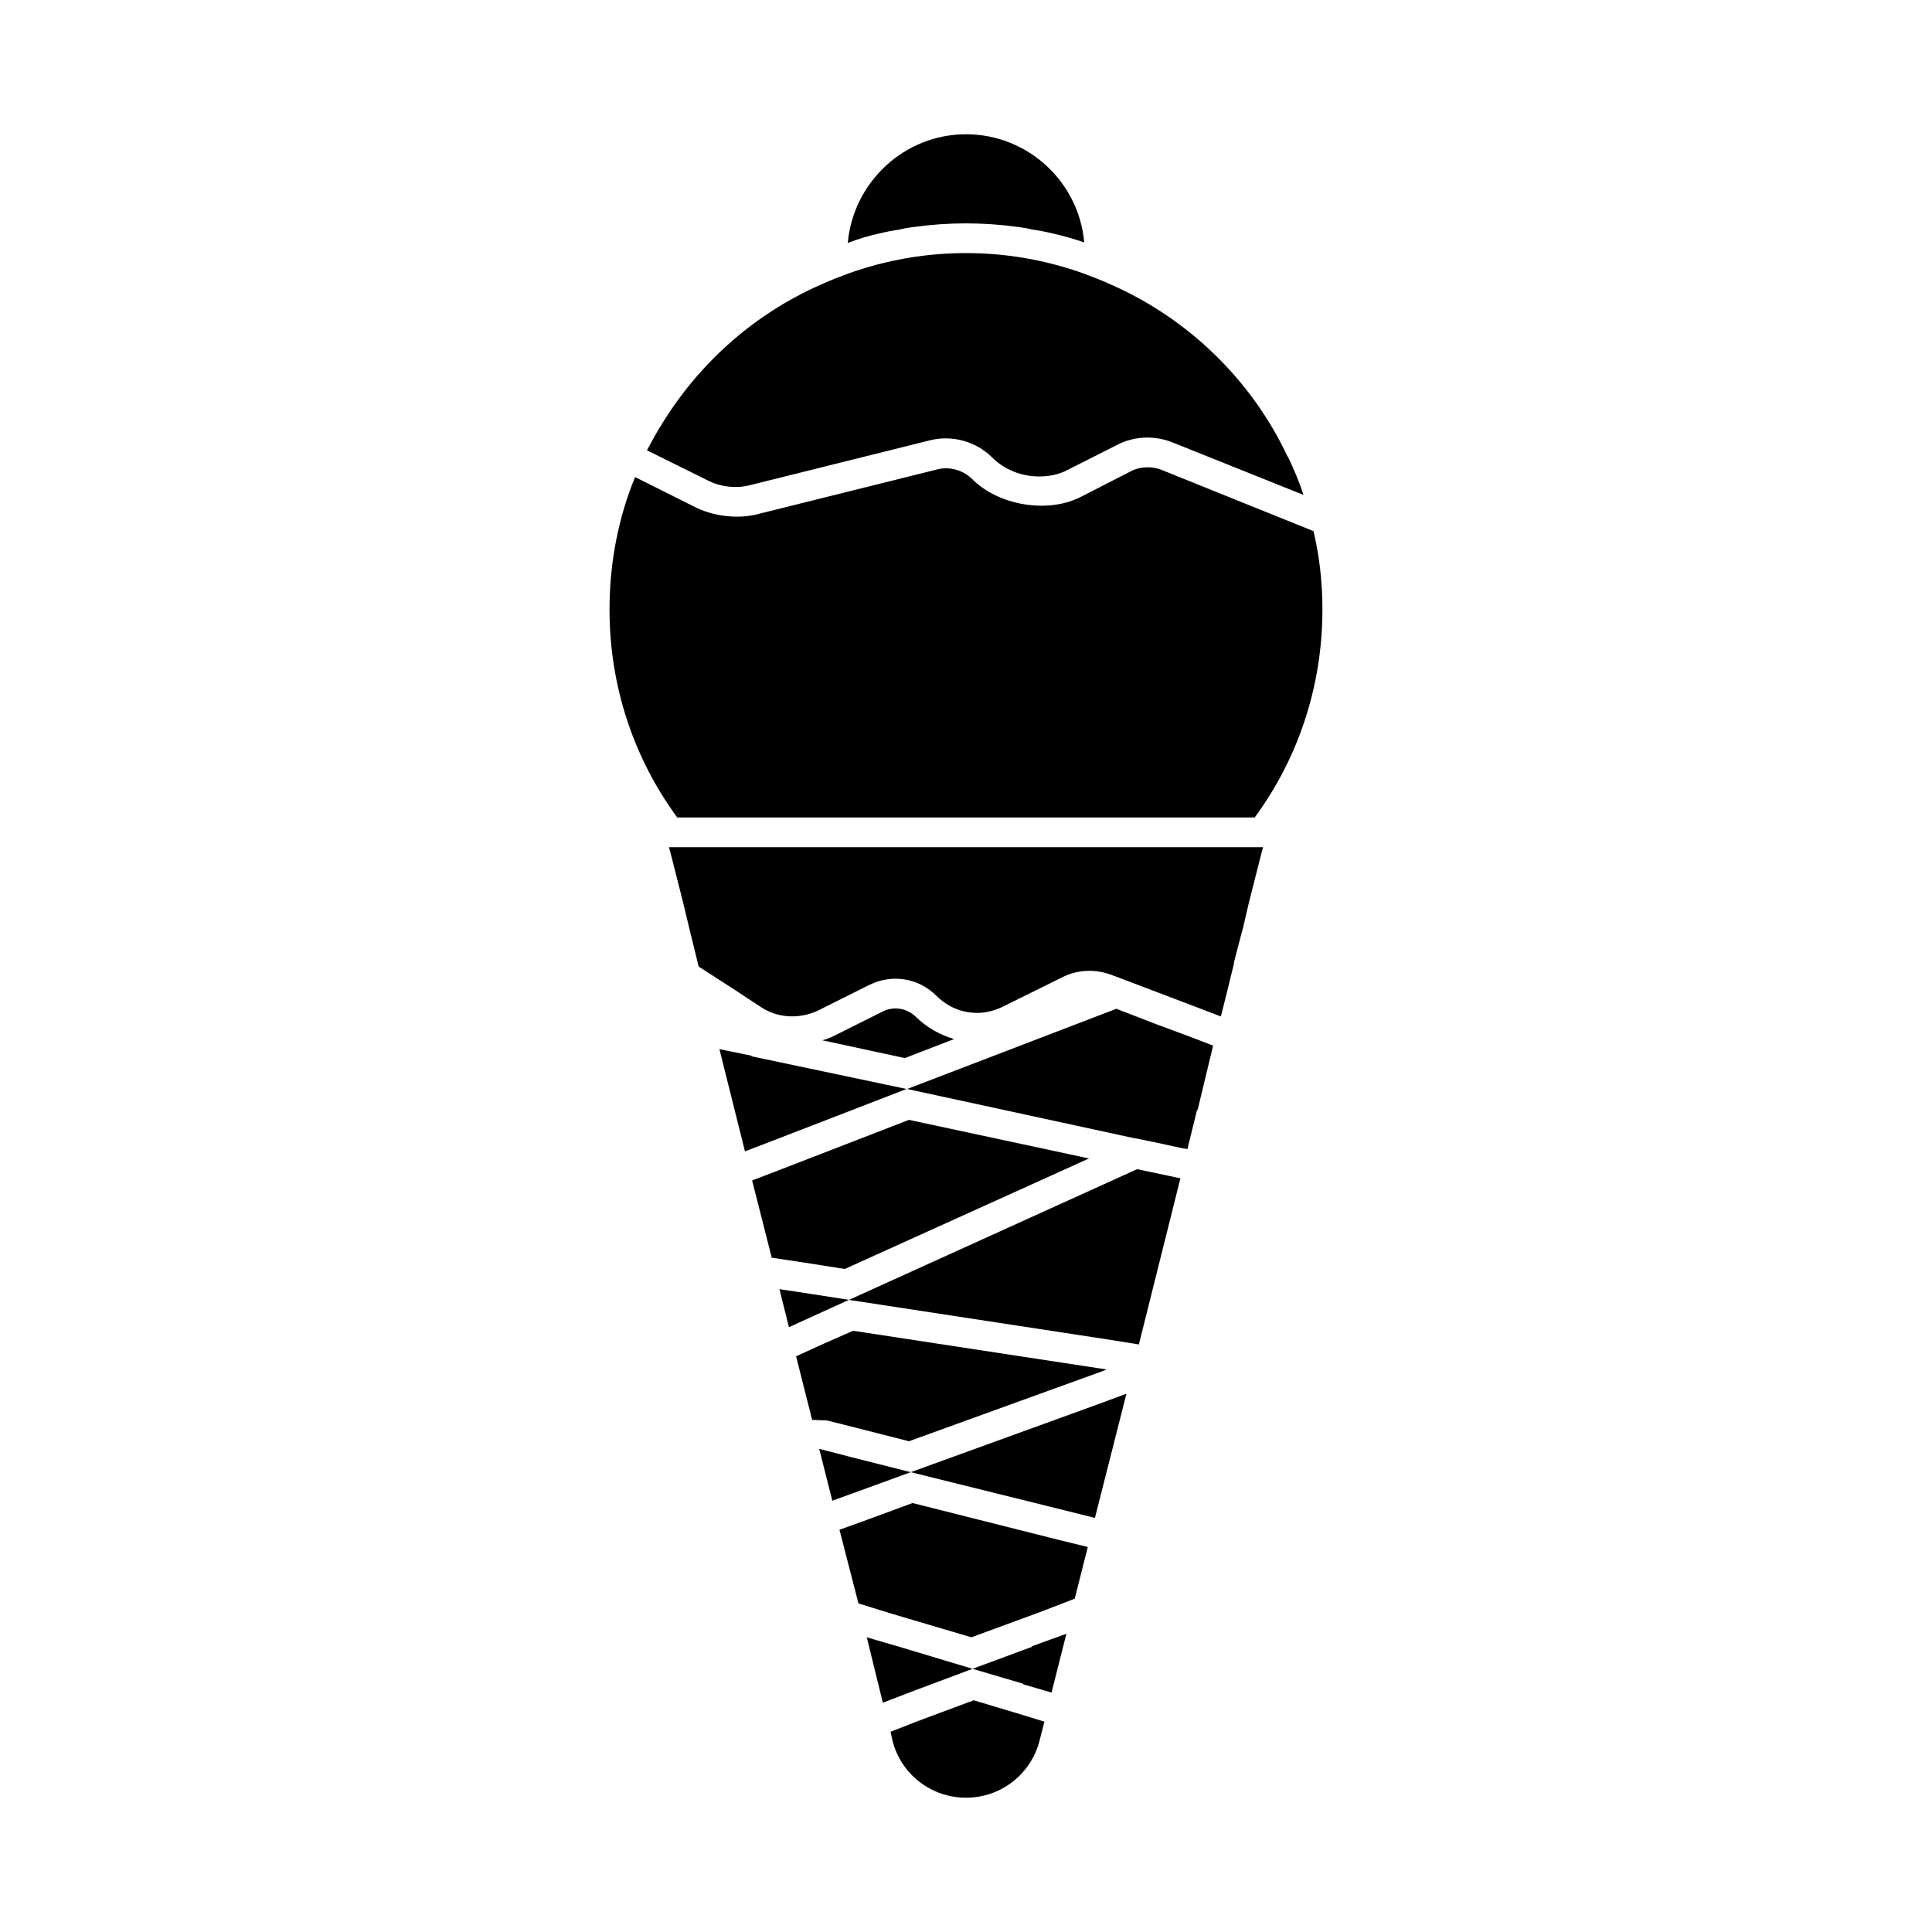
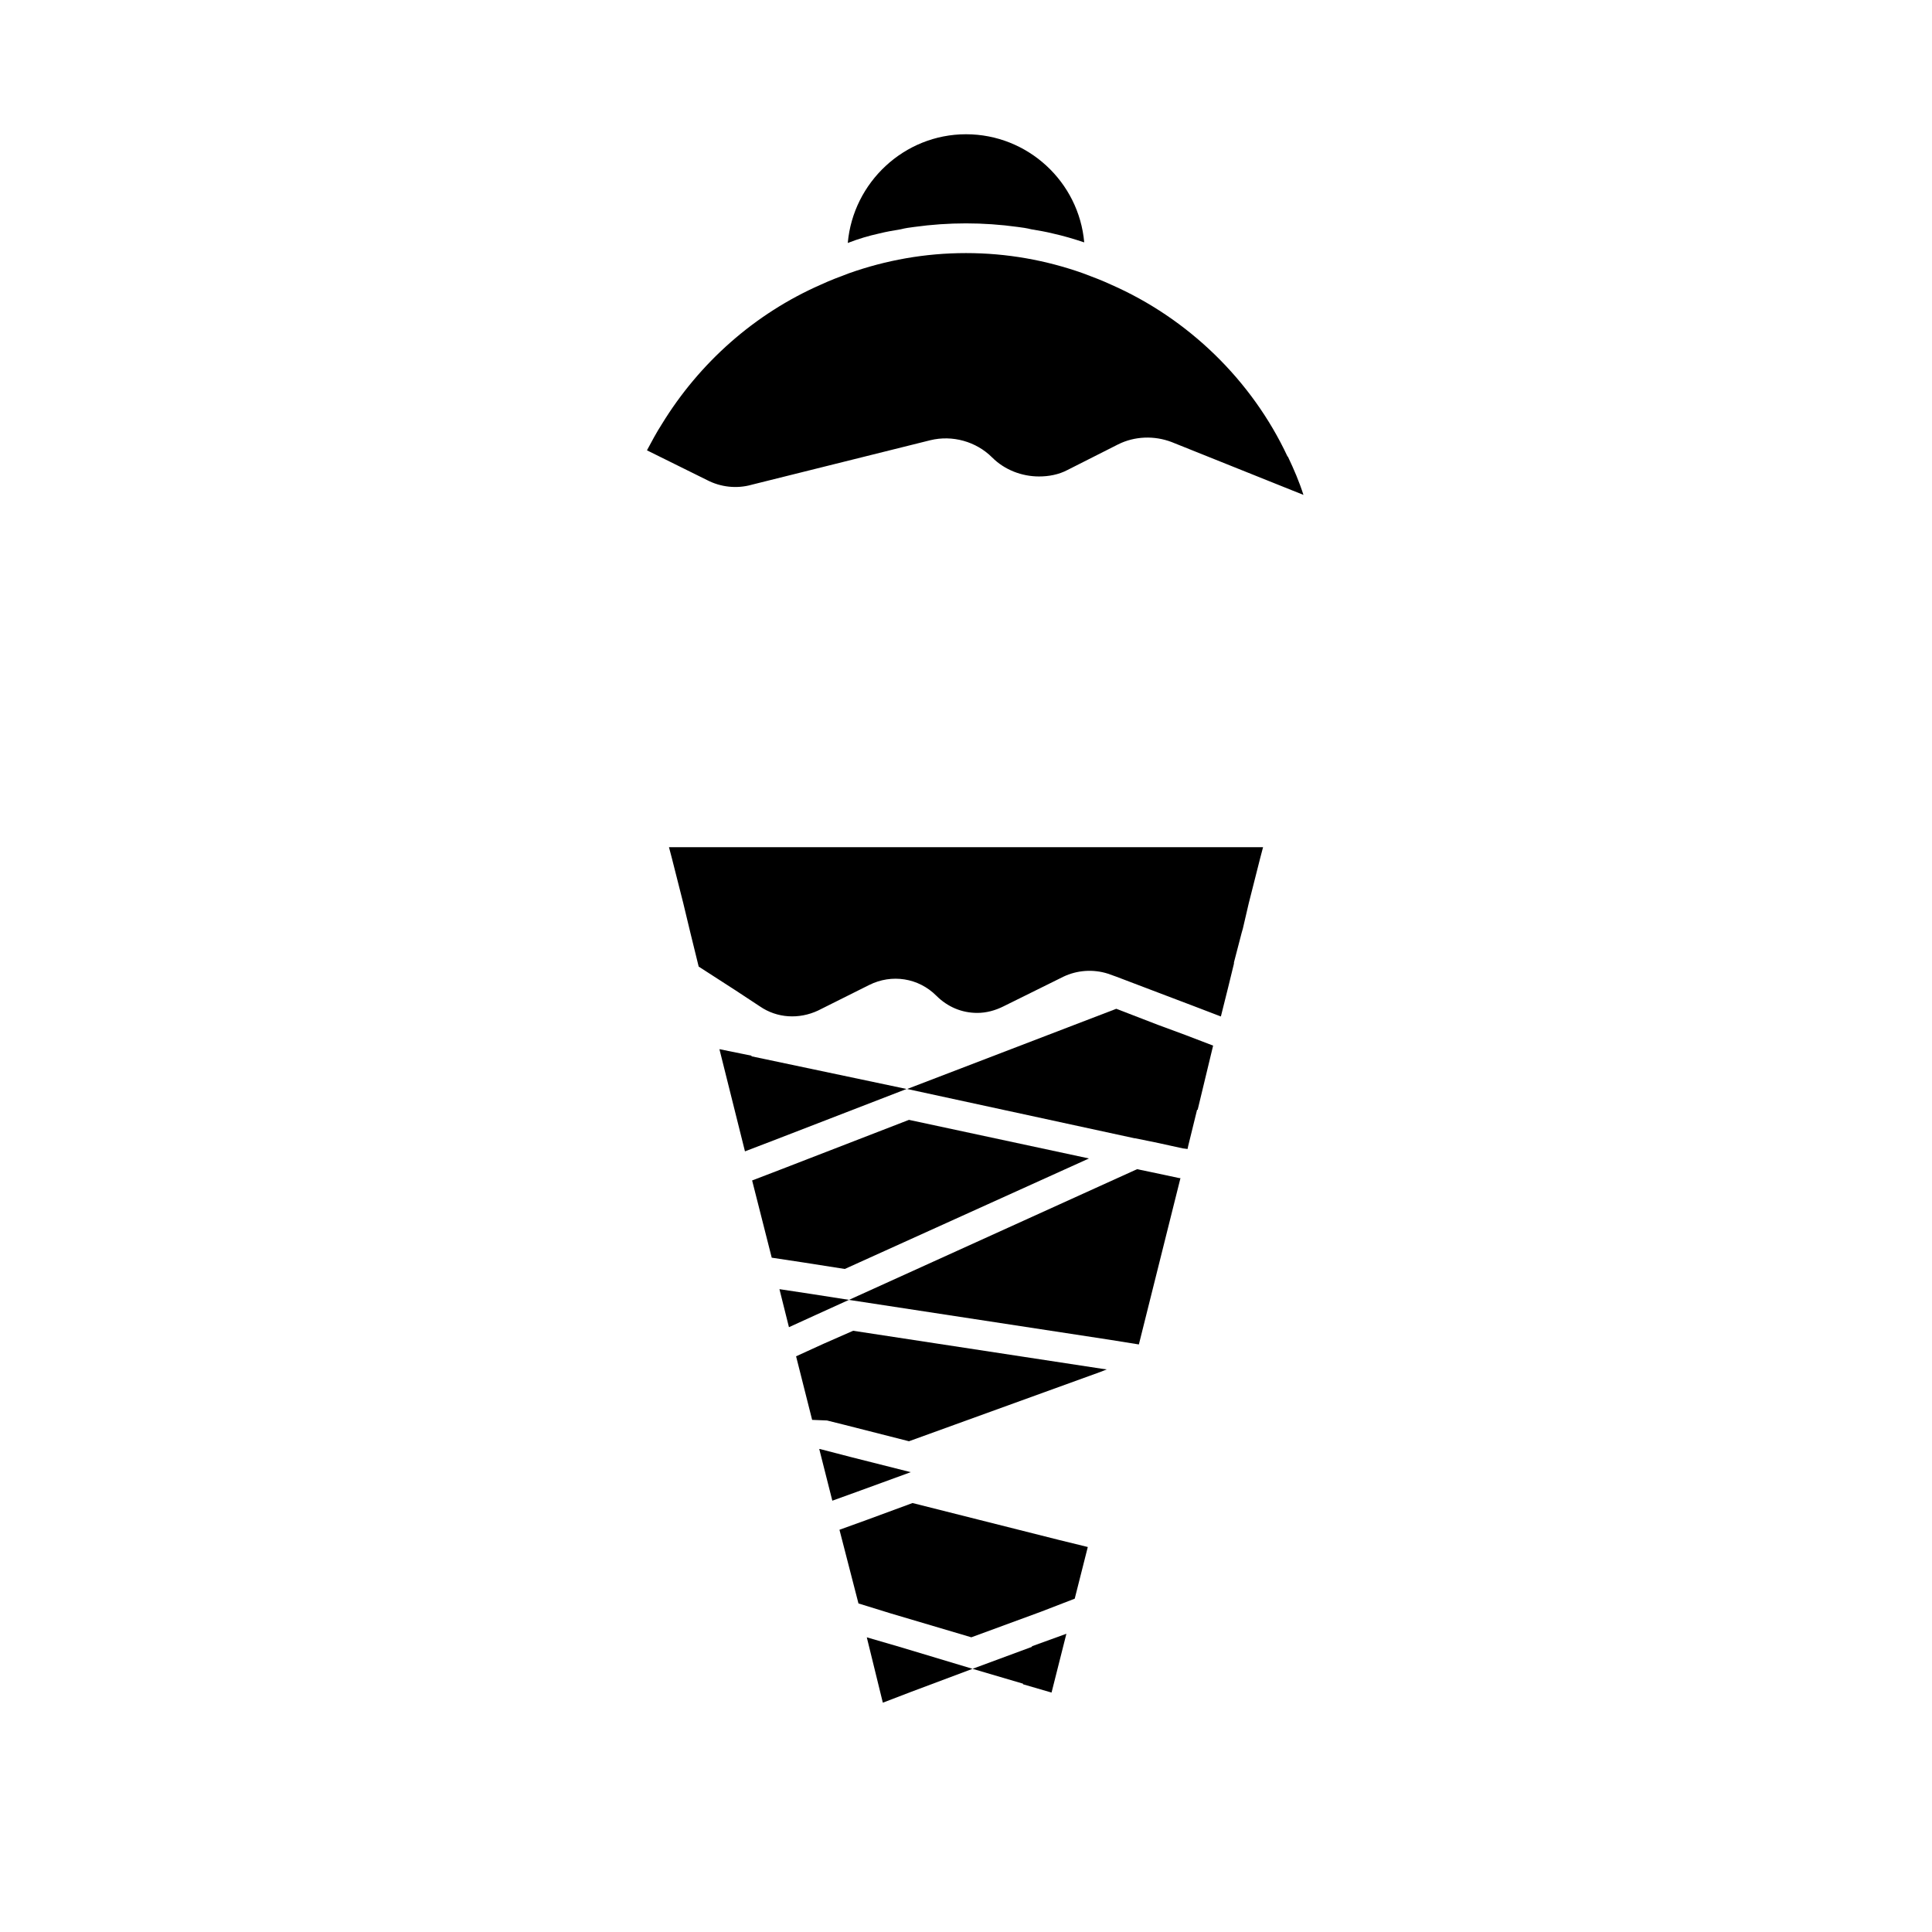
<svg xmlns="http://www.w3.org/2000/svg" fill="#000000" width="800px" height="800px" version="1.1" viewBox="144 144 512 512">
  <g>
    <path d="m343.16 272.47 47.391-11.809c5.824-1.418 12.121 0.316 16.375 4.566 3.305 3.305 7.871 5.039 12.438 5.039 2.519 0 5.195-0.473 7.559-1.73l13.383-6.769c4.41-2.203 9.605-2.363 14.168-0.629l34.953 14.012c-1.102-3.465-2.519-6.769-4.094-10.078l-0.156-0.156c-9.445-20.152-26.293-36.527-46.762-45.5-2.363-1.102-4.879-2.047-7.398-2.992-9.766-3.465-20.156-5.356-31.02-5.356s-21.254 1.891-31.016 5.352c-2.519 0.945-5.039 1.891-7.398 2.992-17.633 7.715-32.273 20.781-42.195 37-1.418 2.203-2.676 4.566-3.938 6.926l15.902 7.871c3.621 1.891 7.871 2.363 11.809 1.262z" />
-     <path d="m333.4 360.64h143.11c11.336-15.426 17.945-34.477 17.945-55.102 0-7.242-0.789-14.168-2.363-20.781l-8.973-3.621-31.645-12.754c-2.203-0.789-5.352-0.789-7.715 0.473l-13.223 6.769c-8.344 4.41-21.727 2.676-29.125-4.879-2.363-2.203-5.824-3.148-8.973-2.363l-47.391 11.809c-5.195 1.418-11.965 0.789-17.32-2.047l-15.43-7.715c-4.41 10.707-6.769 22.672-6.769 35.109 0 20.625 6.613 39.676 17.949 55.105z" />
-     <path d="m386.62 413.38c-2.363-2.203-5.824-2.832-8.816-1.258l-13.539 6.769c-0.789 0.316-1.574 0.629-2.363 0.789l21.883 4.723 13.066-5.039c-3.777-1.105-7.398-3.152-10.23-5.984z" />
    <path d="m367.88 480.29 64.711-29.285-47.707-10.23-34.164 13.223-7.398 2.836 5.195 20.465 8.344 1.262z" />
    <path d="m367.57 521.54 17.316 4.406 50.855-18.418 1.574-0.629-1.262-0.16-65.965-10.074-7.875 3.461-7.242 3.309 4.254 16.844 3.934 0.16z" />
-     <path d="m402.05 594.59-14.801 5.512-7.242 2.832 0.473 2.203c2.203 8.977 10.234 15.273 19.523 15.273s17.32-6.297 19.523-15.273l1.258-4.879-7.715-2.363z" />
    <path d="m385.83 542.32-11.965 4.41-7.398 2.676 5.035 19.523 8.66 2.676 21.254 6.297 18.422-6.769 8.973-3.465 3.465-13.695-7.715-1.891z" />
    <path d="m322.07 371.5 2.992 11.809 1.891 7.871 2.203 8.973 9.762 6.297 6.453 4.25c4.566 3.148 10.391 3.465 15.43 1.102l13.539-6.769c5.984-2.992 13.066-1.891 17.789 2.832 2.992 2.992 6.769 4.566 10.863 4.566 2.363 0 4.723-0.629 6.926-1.73l15.902-7.871c3.621-1.73 7.871-2.047 11.809-0.789l2.203 0.789 11.18 4.25 9.133 3.465 7.398 2.832 1.891-7.559 1.574-6.453v-0.316l2.047-7.871 0.316-1.102 1.574-6.769 2.992-11.809 0.785-2.984h-157.44z" />
    <path d="m384.25 432.59-41.09-8.66v-0.156l-8.504-1.734 6.769 27.082 7.402-2.836z" />
    <path d="m450.85 415.59-11.02-4.25-55.422 21.254 60.301 13.066h0.156l6.141 1.258 6.457 1.418 1.258 0.156 0.16-0.785 2.359-9.605h0.156l4.094-17.004-7.398-2.832z" />
    <path d="m350.56 485.64 2.519 10.078 7.242-3.305 8.66-3.938-10.078-1.574z" />
    <path d="m449.12 454.63-3.781-0.785-76.355 34.637 68.957 10.547 7.871 1.262 11.023-44.086h-0.316z" />
    <path d="m361.27 528h-0.16l3.465 13.699 7.398-2.676 13.383-4.883-15.586-3.934z" />
-     <path d="m385.36 534.14 41.25 10.234 7.559 1.891 8.344-32.906-8.973 3.305z" />
    <path d="m373.71 577.91 4.25 17.32 7.398-2.836 16.375-6.141-19.367-5.824z" />
    <path d="m417.47 580.43-15.742 5.824 13.383 3.938v0.156l7.559 2.203 3.934-15.586-9.133 3.309z" />
    <path d="m382.68 204.77c1.258-0.316 2.363-0.473 3.621-0.629 4.566-0.633 9.133-0.945 13.699-0.945s9.133 0.316 13.699 0.945c1.258 0.156 2.363 0.316 3.621 0.629 1.891 0.316 3.777 0.629 5.668 1.102 2.832 0.629 5.512 1.418 8.344 2.363-1.418-16.062-14.961-28.656-31.332-28.656-16.375 0-29.914 12.754-31.332 28.812 2.832-1.102 5.512-1.891 8.344-2.519 1.891-0.473 3.777-0.789 5.668-1.102z" />
  </g>
</svg>